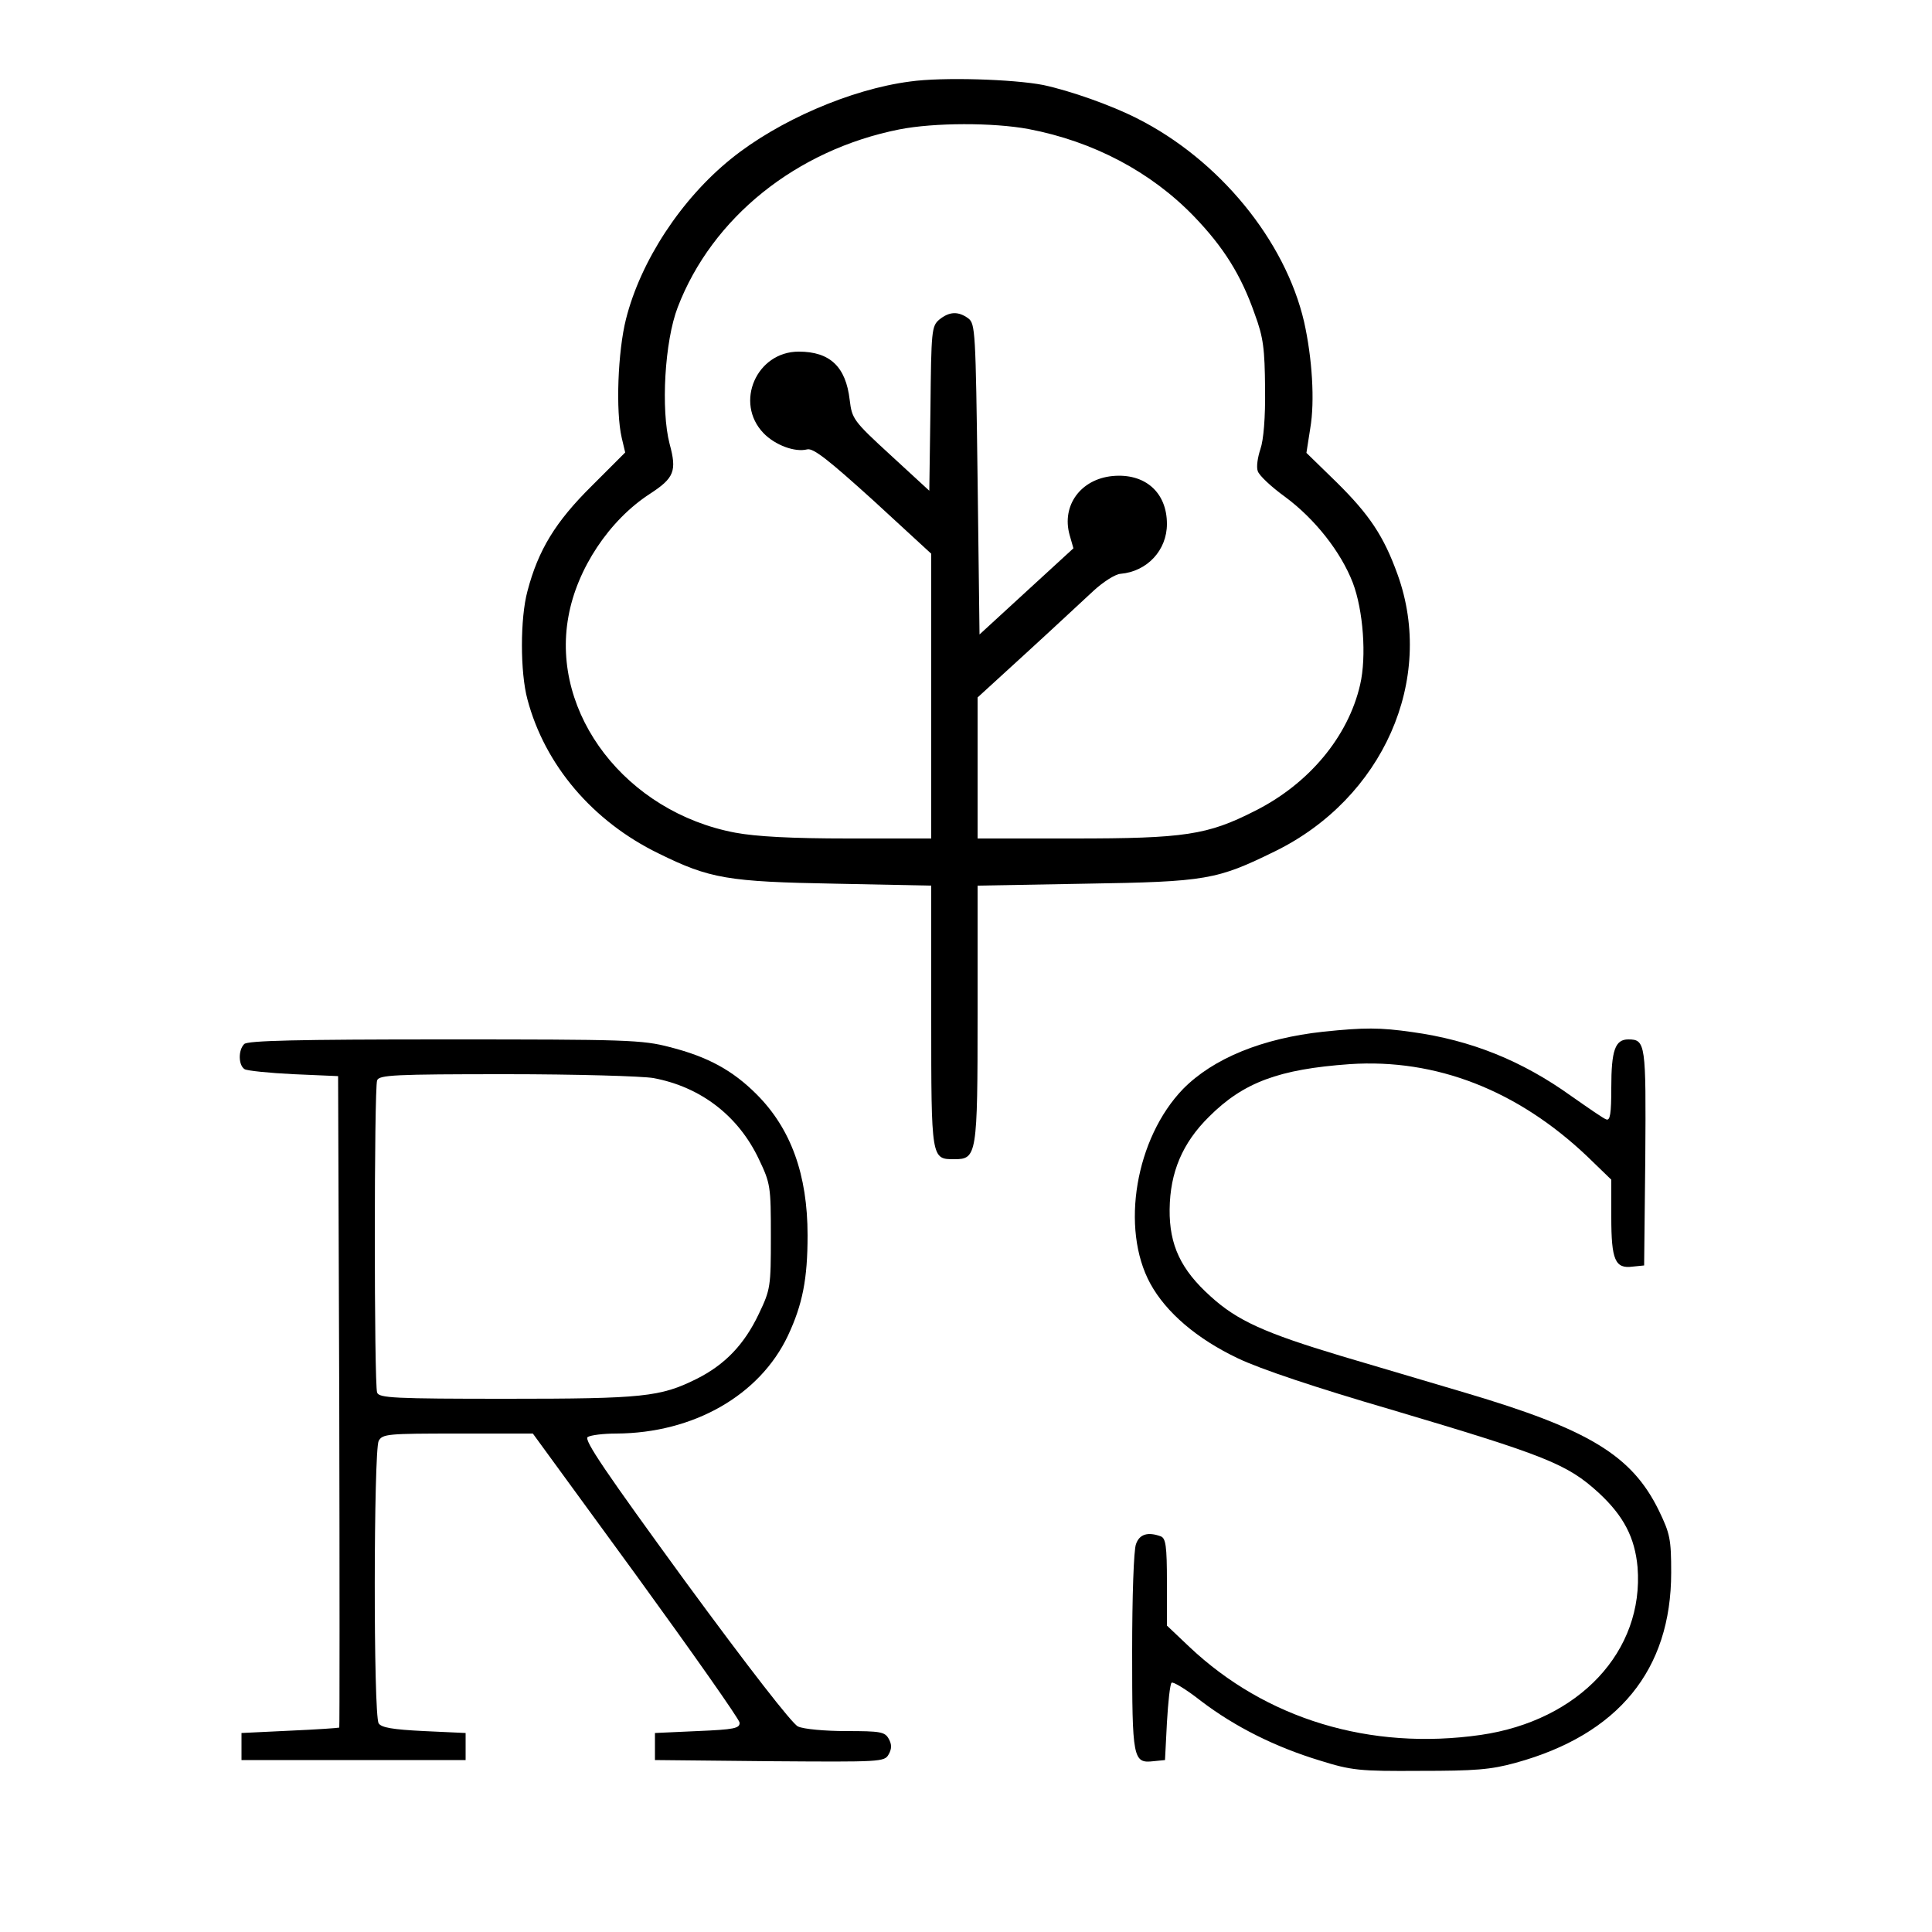
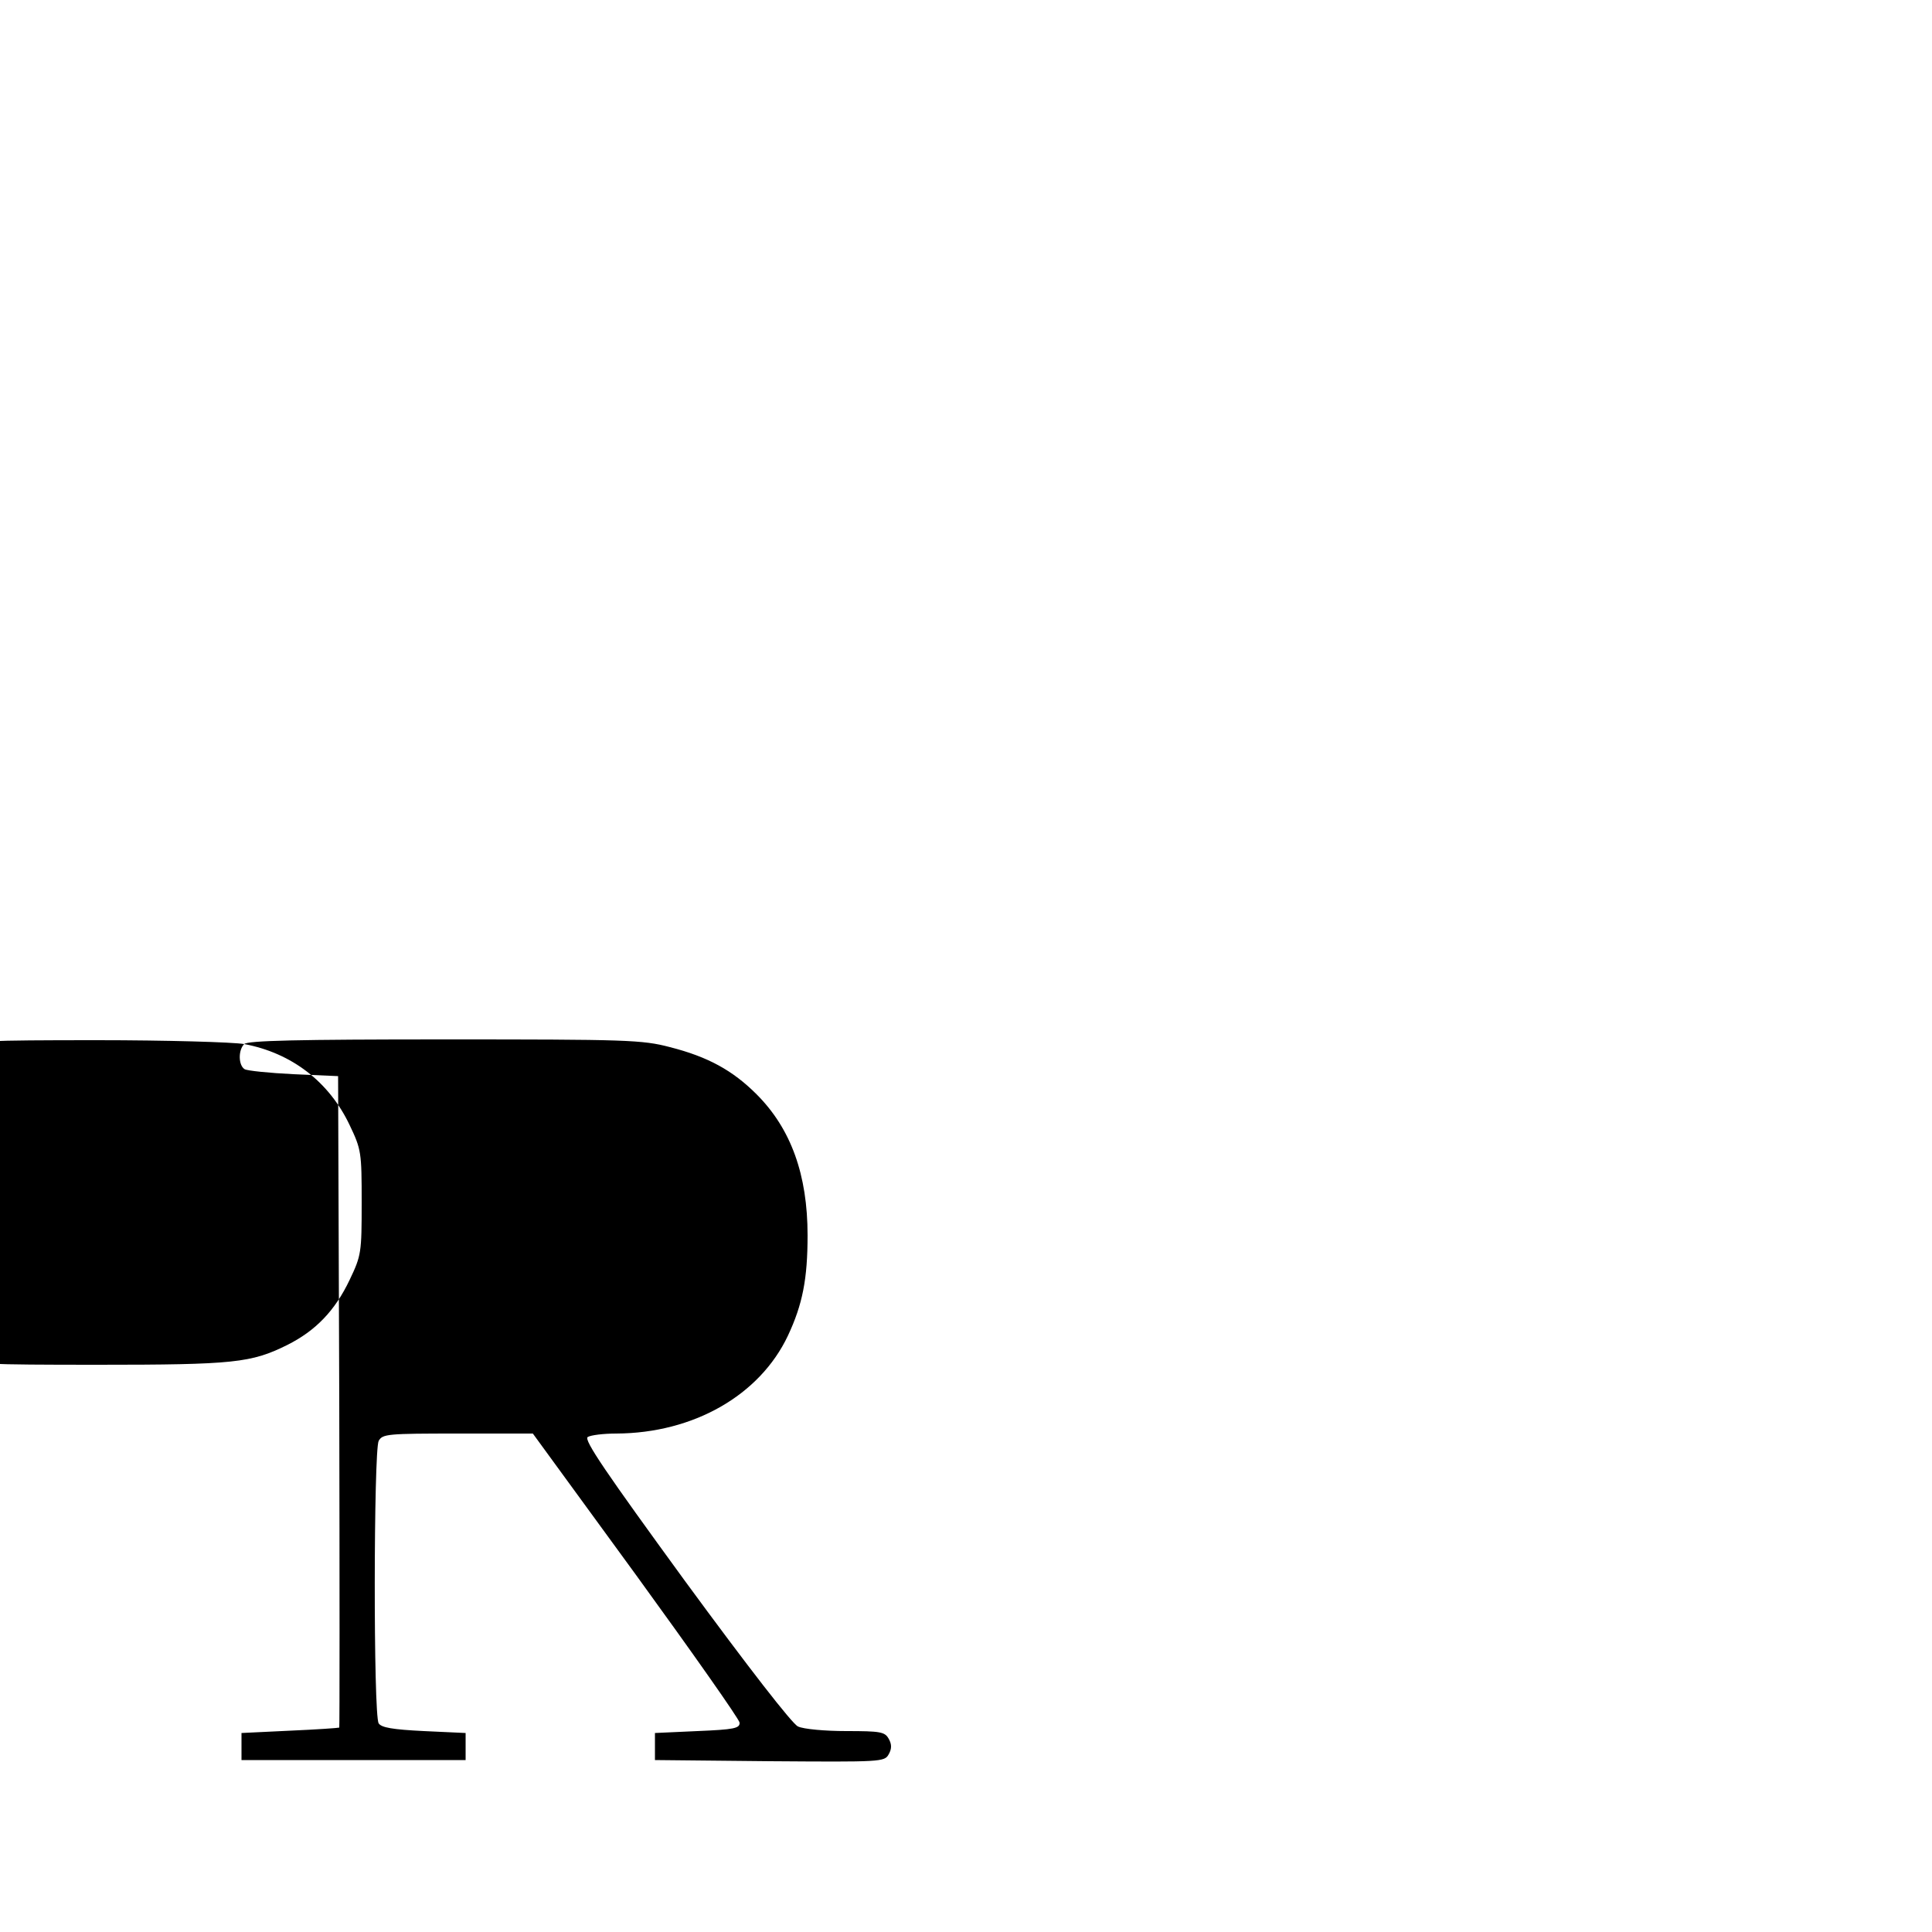
<svg xmlns="http://www.w3.org/2000/svg" version="1.0" width="500pt" height="500pt" viewBox="0 0 500 500" preserveAspectRatio="xMidYMid meet">
  <g transform="translate(0,500) scale(0.1,-0.1)" fill="#000000" stroke="none">
-     <path d="M2355 4789 c-154 -20 -342 -102 -463 -200 -129 -104 -234 -264 -272 -415 -21 -83 -27 -238 -11 -307 l9 -38 -87 -87 c-93 -92 -138 -165 -166 -272 -19 -70 -19 -210 0 -280 45 -170 169 -316 340 -399 132 -65 178 -73 458 -78 l247 -5 0 -339 c0 -371 0 -369 60 -369 58 0 60 10 60 376 l0 332 278 5 c315 5 341 10 492 84 279 137 415 444 317 716 -36 100 -73 155 -158 239 l-78 76 10 64 c12 70 5 181 -16 275 -49 211 -220 420 -433 527 -67 34 -172 71 -242 86 -77 15 -261 21 -345 9z m307 -123 c168 -32 317 -111 428 -226 77 -80 122 -152 157 -252 23 -62 26 -91 27 -193 1 -76 -4 -134 -12 -157 -7 -21 -11 -46 -7 -57 3 -11 35 -41 71 -67 77 -57 144 -142 175 -222 27 -71 36 -191 19 -264 -31 -135 -133 -257 -273 -327 -122 -62 -181 -71 -469 -71 l-248 0 0 183 0 182 128 117 c70 64 147 136 172 159 25 23 56 43 70 44 69 6 120 61 120 129 0 82 -57 132 -141 124 -82 -8 -132 -76 -111 -152 l10 -35 -121 -111 -122 -112 -5 402 c-5 383 -6 402 -24 416 -26 19 -49 18 -75 -3 -20 -17 -21 -28 -23 -231 l-3 -212 -100 92 c-97 89 -100 94 -106 143 -10 86 -51 125 -132 125 -109 0 -167 -132 -91 -211 30 -31 81 -50 113 -42 16 4 56 -28 171 -132 l150 -138 0 -368 0 -369 -214 0 c-148 0 -239 5 -293 15 -282 53 -478 307 -432 559 22 124 106 250 211 318 63 41 70 59 51 129 -23 88 -13 266 21 354 89 232 307 407 573 460 91 18 244 18 335 1z" />
-     <path d="M3425 2330 c-158 -17 -285 -69 -363 -148 -123 -127 -163 -361 -85 -504 41 -75 121 -143 226 -193 58 -28 205 -77 397 -133 401 -119 456 -141 537 -215 65 -60 94 -116 101 -193 17 -217 -151 -397 -406 -434 -286 -41 -556 41 -754 228 l-58 55 0 112 c0 94 -3 114 -16 119 -33 12 -55 6 -64 -20 -6 -14 -10 -138 -10 -278 0 -278 2 -290 55 -284 l30 3 5 97 c3 53 8 99 12 103 3 4 38 -17 76 -47 88 -67 192 -119 307 -154 83 -26 103 -28 260 -27 142 0 183 3 248 21 265 73 402 240 402 492 0 87 -3 101 -32 161 -70 143 -182 210 -499 304 -104 31 -250 74 -324 96 -196 59 -268 91 -337 154 -77 69 -107 133 -106 225 1 96 33 172 102 240 89 89 181 123 364 136 224 15 435 -68 615 -239 l62 -60 0 -97 c0 -111 10 -134 55 -128 l30 3 3 279 c2 295 1 306 -44 306 -34 0 -44 -28 -44 -125 0 -67 -3 -86 -13 -82 -7 2 -47 30 -90 60 -128 92 -260 145 -412 166 -84 12 -124 12 -230 1z" />
-     <path d="M632 2298 c-16 -16 -15 -55 1 -65 6 -4 64 -10 127 -13 l115 -5 3 -842 c1 -464 1 -844 0 -844 -2 -1 -59 -5 -128 -8 l-125 -6 0 -35 0 -35 290 0 290 0 0 35 0 35 -108 5 c-81 4 -110 9 -117 20 -14 21 -13 706 0 731 10 18 23 19 205 19 l194 0 267 -366 c146 -201 267 -373 268 -382 1 -15 -14 -18 -109 -22 l-110 -5 0 -35 0 -35 297 -3 c289 -2 297 -2 308 18 8 14 8 26 0 40 -10 18 -21 20 -110 20 -54 0 -111 5 -125 12 -15 7 -127 151 -292 376 -204 280 -263 366 -252 373 8 5 41 9 74 9 200 1 371 99 444 253 38 81 51 147 51 260 0 157 -43 276 -132 365 -62 62 -126 97 -224 122 -72 19 -112 20 -584 20 -380 0 -509 -3 -518 -12z m1059 -88 c123 -23 220 -98 273 -210 30 -63 31 -70 31 -200 0 -130 -1 -137 -31 -200 -38 -80 -88 -132 -162 -169 -93 -46 -137 -51 -491 -51 -291 0 -330 2 -335 16 -8 20 -8 788 0 808 5 14 44 16 334 16 180 0 352 -5 381 -10z" />
+     <path d="M632 2298 c-16 -16 -15 -55 1 -65 6 -4 64 -10 127 -13 l115 -5 3 -842 c1 -464 1 -844 0 -844 -2 -1 -59 -5 -128 -8 l-125 -6 0 -35 0 -35 290 0 290 0 0 35 0 35 -108 5 c-81 4 -110 9 -117 20 -14 21 -13 706 0 731 10 18 23 19 205 19 l194 0 267 -366 c146 -201 267 -373 268 -382 1 -15 -14 -18 -109 -22 l-110 -5 0 -35 0 -35 297 -3 c289 -2 297 -2 308 18 8 14 8 26 0 40 -10 18 -21 20 -110 20 -54 0 -111 5 -125 12 -15 7 -127 151 -292 376 -204 280 -263 366 -252 373 8 5 41 9 74 9 200 1 371 99 444 253 38 81 51 147 51 260 0 157 -43 276 -132 365 -62 62 -126 97 -224 122 -72 19 -112 20 -584 20 -380 0 -509 -3 -518 -12z c123 -23 220 -98 273 -210 30 -63 31 -70 31 -200 0 -130 -1 -137 -31 -200 -38 -80 -88 -132 -162 -169 -93 -46 -137 -51 -491 -51 -291 0 -330 2 -335 16 -8 20 -8 788 0 808 5 14 44 16 334 16 180 0 352 -5 381 -10z" />
  </g>
</svg>